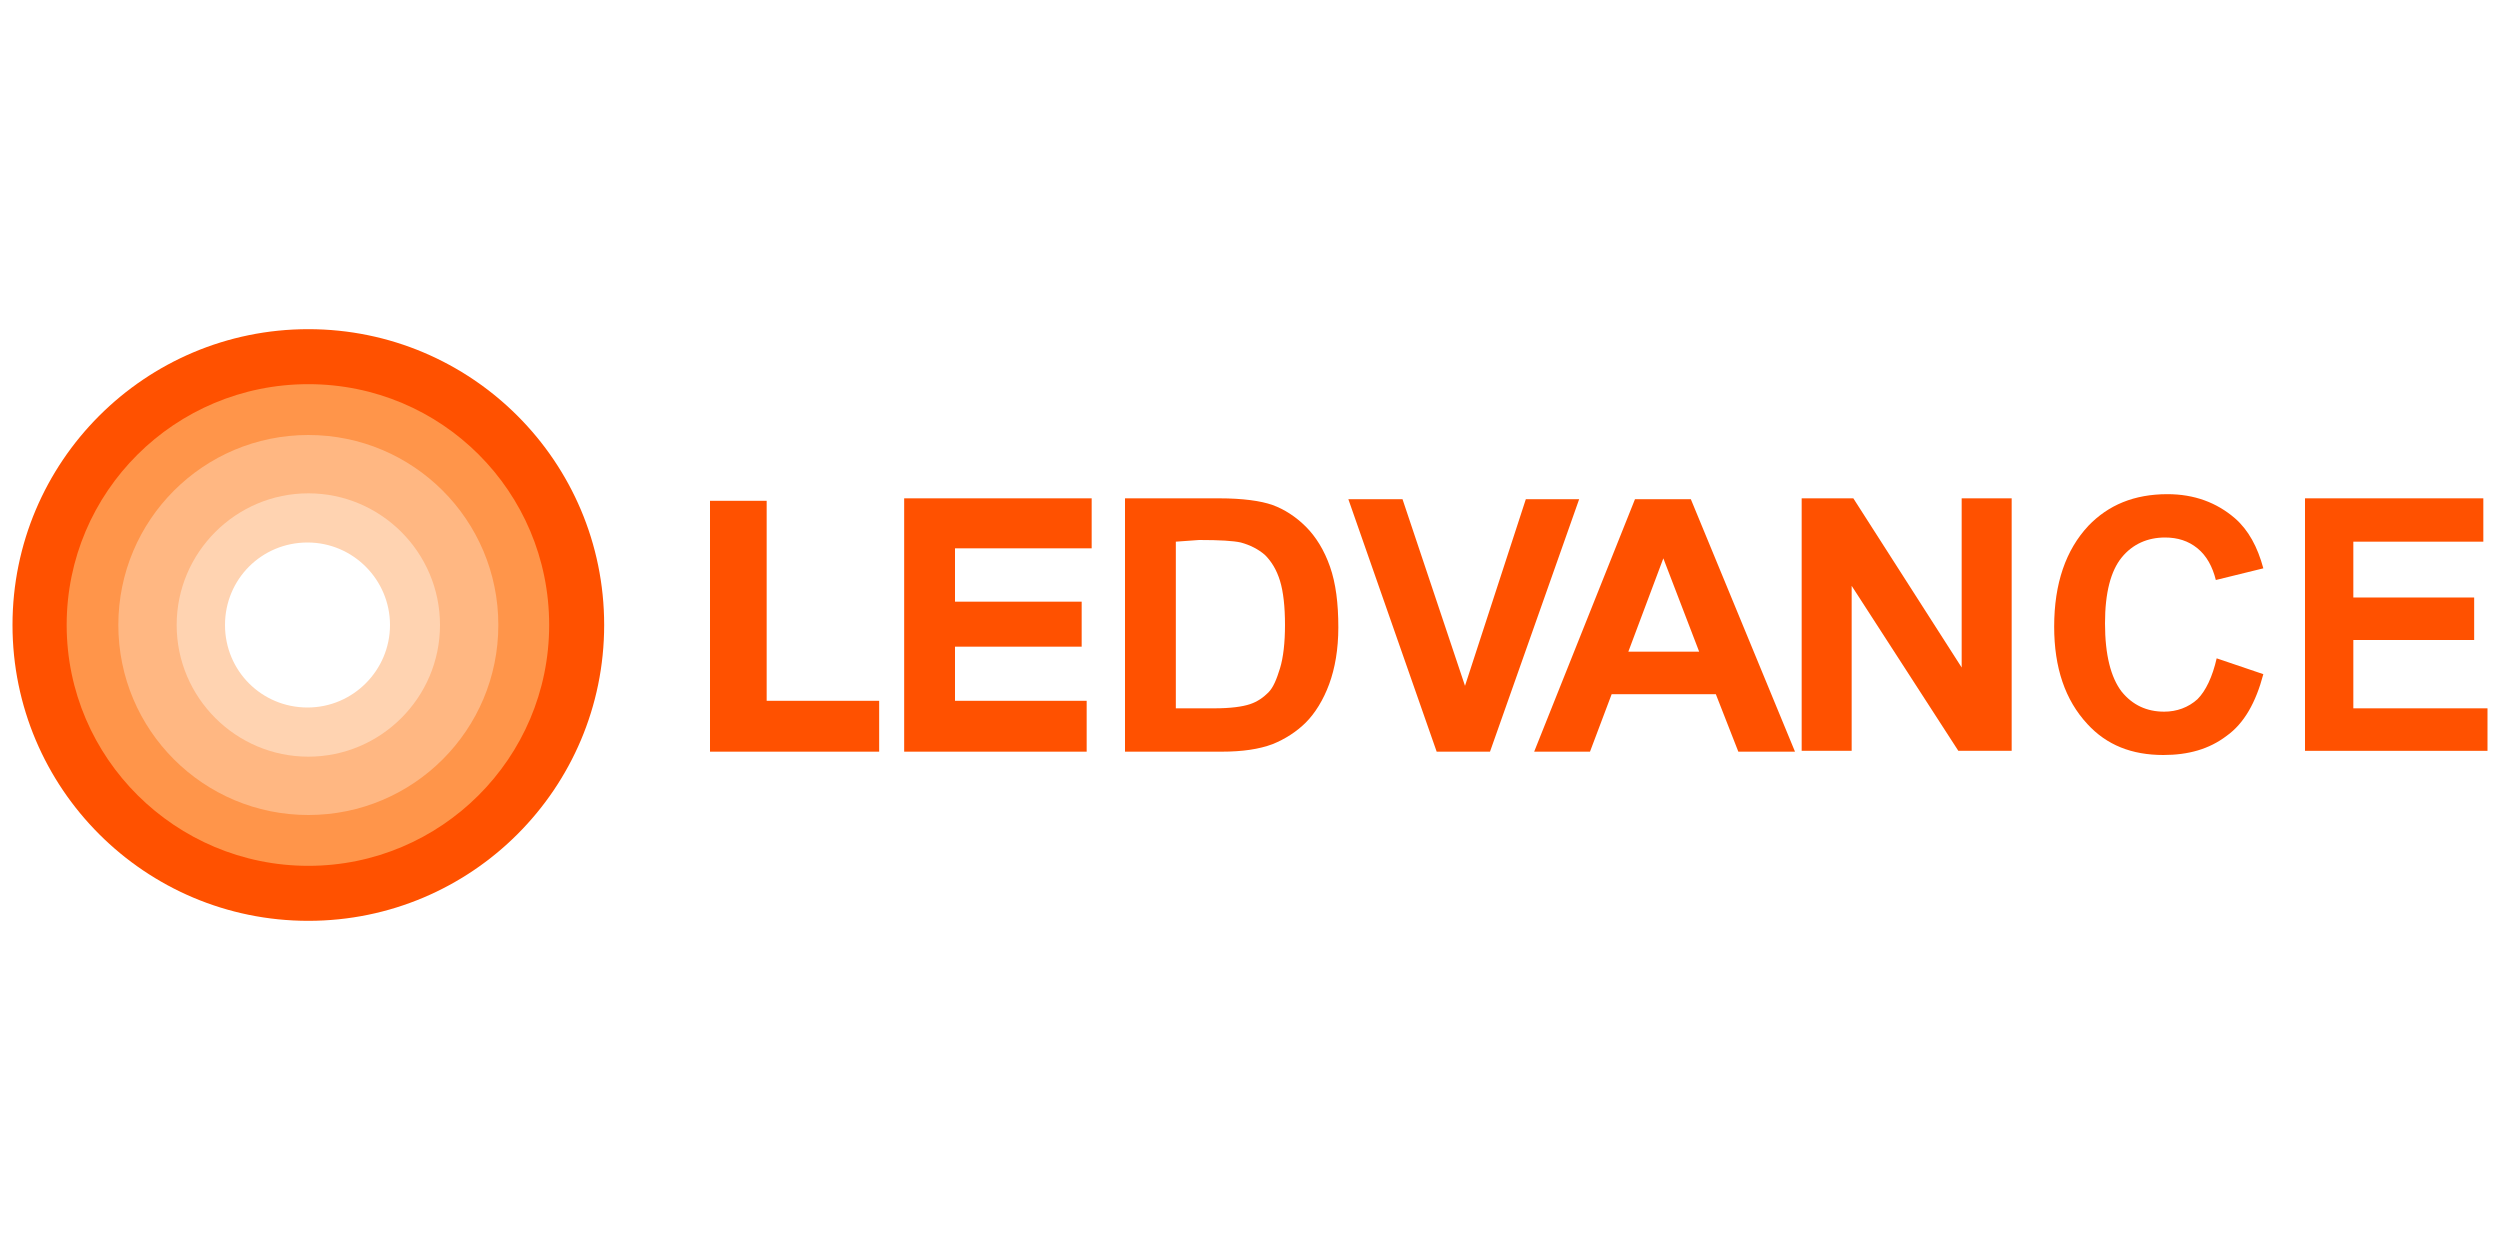
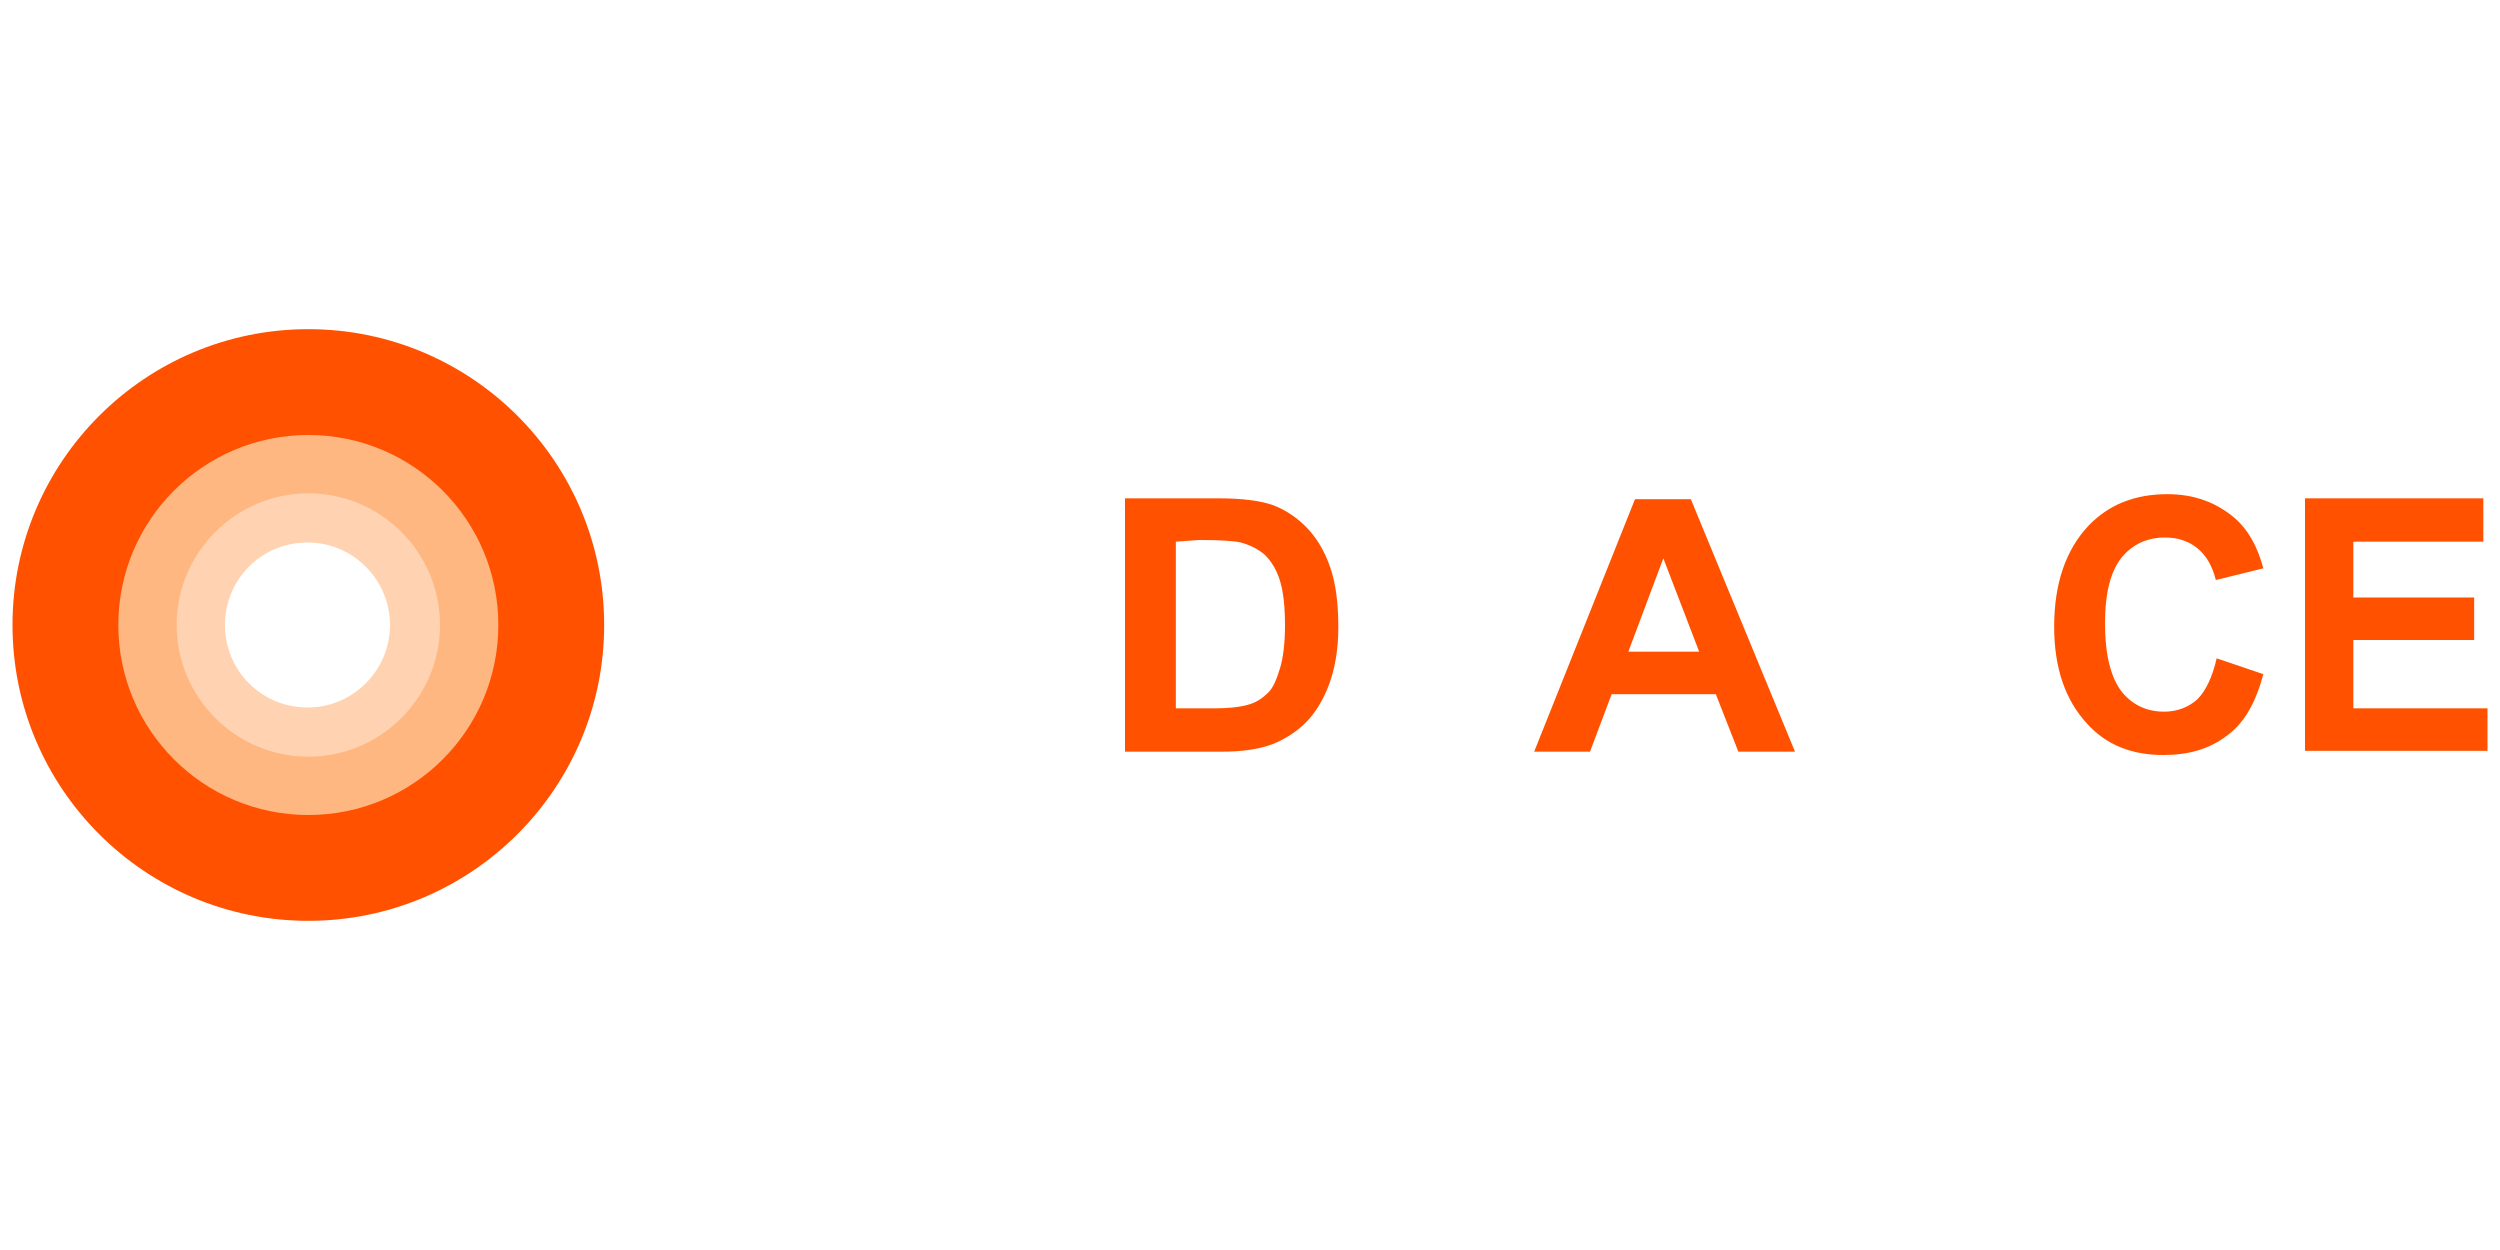
<svg xmlns="http://www.w3.org/2000/svg" version="1.1" id="Calque_1" x="0px" y="0px" viewBox="0 0 300 150" style="enable-background:new 0 0 300 150;" xml:space="preserve">
  <style type="text/css">
	.st0{fill-rule:evenodd;clip-rule:evenodd;}
	.st1{fill-rule:evenodd;clip-rule:evenodd;fill:#ED1C24;stroke:#ED1C24;stroke-width:0.346;stroke-miterlimit:2.613;}
	.st2{fill-rule:evenodd;clip-rule:evenodd;fill:#ED1C24;}
	.st3{fill:none;stroke:#ED1C24;stroke-width:0.346;stroke-miterlimit:2.613;}
	.st4{fill:#E42313;}
	.st5{fill-rule:evenodd;clip-rule:evenodd;fill:#E42313;}
	.st6{fill:#3D495E;}
	.st7{fill:#C6D76B;}
	.st8{fill:#94C356;}
	.st9{fill:#077871;}
	.st10{fill:#1DAF8E;}
	.st11{fill:#19171D;}
	.st12{fill:#DE0220;}
	.st13{fill-rule:evenodd;clip-rule:evenodd;fill:#00AAE1;}
	.st14{fill:#00AAE1;}
	.st15{display:none;}
	.st16{display:inline;}
	.st17{fill:#CE3275;}
	.st18{fill:#EA5232;}
	.st19{fill:#F3CF55;}
	.st20{fill:#88B04B;}
	.st21{fill:#5B7347;}
	.st22{fill:#9AD4DC;}
	.st23{fill:#588CA9;}
	.st24{fill:#004B8D;}
	.st25{fill:#00164E;}
	.st26{clip-path:url(#SVGID_2_);}
	.st27{fill:#C92A28;}
	.st28{fill:#009E4D;}
	.st29{clip-path:url(#SVGID_4_);}
	.st30{clip-path:url(#SVGID_6_);}
	.st31{fill:#F9C623;}
	.st32{fill:#414140;}
	.st33{fill:#FFB514;}
	.st34{fill-rule:evenodd;clip-rule:evenodd;fill:#FFFFFF;}
	.st35{fill-rule:evenodd;clip-rule:evenodd;fill:#E62814;}
	.st36{filter:url(#Adobe_OpacityMaskFilter);}
	.st37{mask:url(#mask-2_1_);}
	.st38{fill:#FF000F;}
	.st39{fill:#F7EB00;}
	.st40{fill:#00893A;}
	.st41{fill:none;stroke:#000000;stroke-width:0.389;stroke-miterlimit:10;}
	.st42{fill:none;stroke:#020202;stroke-width:0.389;stroke-miterlimit:10;}
	.st43{filter:url(#Adobe_OpacityMaskFilter_1_);}
	.st44{mask:url(#mask-2_4_);fill-rule:evenodd;clip-rule:evenodd;fill:#3D6592;}
	.st45{fill-rule:evenodd;clip-rule:evenodd;fill:#3D6592;}
	.st46{filter:url(#Adobe_OpacityMaskFilter_2_);}
	.st47{mask:url(#mask-4_2_);fill-rule:evenodd;clip-rule:evenodd;fill:#3D6592;}
	.st48{filter:url(#Adobe_OpacityMaskFilter_3_);}
	.st49{mask:url(#mask-4_1_);fill-rule:evenodd;clip-rule:evenodd;fill:#3D6592;}
	.st50{fill:#28348B;}
	.st51{fill:#C8D300;}
	.st52{fill:#FFFFFF;}
	.st53{fill-rule:evenodd;clip-rule:evenodd;fill:#164194;}
	.st54{fill:#164194;}
	.st55{fill:#E30614;}
	.st56{fill-rule:evenodd;clip-rule:evenodd;fill:#E30614;}
	.st57{fill:#FF5100;}
	.st58{fill:#FF954A;}
	.st59{fill:#FFB782;}
	.st60{fill:#FFD3B1;}
	.st61{fill:#E30613;}
	.st62{fill:#444749;}
	.st63{fill:url(#SVGID_7_);}
	.st64{fill:url(#SVGID_8_);}
	.st65{fill:url(#SVGID_9_);}
	.st66{fill:url(#SVGID_10_);}
	.st67{fill:url(#SVGID_11_);}
	.st68{fill:url(#SVGID_12_);}
	.st69{fill:url(#SVGID_13_);}
	.st70{fill:url(#SVGID_14_);}
	.st71{fill:url(#SVGID_15_);}
	.st72{fill:url(#SVGID_16_);}
	.st73{fill:url(#SVGID_17_);}
	.st74{fill:#0081C4;}
	.st75{fill:#00477A;}
	.st76{fill:none;stroke:#60605F;stroke-width:1.928;stroke-miterlimit:10;}
	.st77{fill:none;stroke:#60605F;stroke-width:4.82;stroke-linecap:round;stroke-miterlimit:10;}
	.st78{fill:none;stroke:#60605F;stroke-width:4.82;stroke-linecap:round;stroke-linejoin:round;stroke-miterlimit:10;}
	.st79{fill:#60605F;}
	.st80{clip-path:url(#SVGID_22_);}
	.st81{clip-path:url(#SVGID_23_);fill:#303030;}
	.st82{clip-path:url(#SVGID_28_);}
	.st83{clip-path:url(#SVGID_29_);fill:#303030;}
	.st84{clip-path:url(#SVGID_34_);}
	.st85{clip-path:url(#SVGID_35_);fill:#303030;}
	.st86{clip-path:url(#SVGID_40_);}
	.st87{clip-path:url(#SVGID_41_);fill:#E7290A;}
	.st88{clip-path:url(#SVGID_46_);}
	.st89{clip-path:url(#SVGID_47_);fill:#E7290A;}
	.st90{fill:#39475A;}
	.st91{fill:#2BA2C9;}
	.st92{fill:#313E52;}
	.st93{fill:#10238C;}
	.st94{fill:#FFC907;}
	.st95{fill-rule:evenodd;clip-rule:evenodd;fill:#82AE4E;}
	.st96{fill:#1175C7;}
	.st97{fill:#DD0000;}
	.st98{fill:#1D1D1B;}
	.st99{fill:#00B2E3;}
	.st100{fill:#1F4291;}
	.st101{fill:#F21615;}
	.st102{fill:#02898A;}
</style>
  <g>
    <g>
      <g>
-         <path class="st57" d="M85.2,90.2V60.1h6.8v24h13.5v6.1L85.2,90.2L85.2,90.2z" />
-         <path class="st57" d="M108.5,90.2V59.8H131v6h-16.4v6.4h15.2v5.4h-15.2v6.5h15.8v6.1L108.5,90.2L108.5,90.2z" />
        <path class="st57" d="M135,59.8h11.3c2.8,0,5,0.3,6.4,0.8c1.4,0.5,2.8,1.4,4,2.6c1.2,1.2,2.2,2.8,2.9,4.8c0.7,2,1,4.4,1,7.3     c0,2.6-0.4,4.9-1.1,6.8c-0.7,1.9-1.7,3.5-2.8,4.6c-1.1,1.1-2.5,2-4,2.6c-1.6,0.6-3.6,0.9-6.1,0.9H135L135,59.8L135,59.8z      M141.1,65V85h4.6c2,0,3.4-0.2,4.3-0.5c0.9-0.3,1.6-0.8,2.2-1.4c0.6-0.6,1-1.6,1.4-2.9c0.4-1.3,0.6-3.1,0.6-5.2     c0-2.2-0.2-4-0.6-5.3c-0.4-1.3-1-2.3-1.8-3.1c-0.8-0.7-1.8-1.2-2.9-1.5c-0.9-0.2-2.5-0.3-5-0.3L141.1,65L141.1,65z" />
-         <path class="st57" d="M172.4,90.2l-10.6-30.3h6.5l7.5,22.4l7.3-22.4h6.4l-10.7,30.3H172.4z" />
        <path class="st57" d="M215.4,90.2h-6.8l-2.7-6.9h-12.5l-2.6,6.9h-6.7l12.1-30.3h6.7L215.4,90.2z M203.9,78.2l-4.3-11.2l-4.2,11.2     L203.9,78.2L203.9,78.2z" />
-         <path class="st57" d="M216.2,90.2V59.8h6.2l13,20.3V59.8h6v30.3H235l-12.8-19.8v19.8H216.2z" />
        <path class="st57" d="M266,79l5.6,1.9c-0.9,3.4-2.3,5.9-4.4,7.4c-2.1,1.6-4.6,2.3-7.6,2.3c-3.8,0-6.8-1.2-9.1-3.7     c-2.7-2.9-4-6.8-4-11.7c0-5.2,1.4-9.2,4.1-12.1c2.4-2.5,5.5-3.8,9.5-3.8c3.2,0,5.9,1,8.1,2.9c1.6,1.4,2.7,3.4,3.4,6l-5.7,1.4     c-0.4-1.6-1.1-2.9-2.2-3.8c-1.1-0.9-2.4-1.3-3.9-1.3c-2.1,0-3.9,0.8-5.2,2.4c-1.3,1.6-2,4.2-2,7.9c0,3.8,0.7,6.5,2,8.2     c1.3,1.6,3,2.4,5.1,2.4c1.5,0,2.9-0.5,4-1.5C264.7,82.9,265.5,81.2,266,79z" />
        <path class="st57" d="M276.6,90.2V59.8H298V65h-15.6v6.7h14.5v5.1h-14.5V85h16.1v5.1H276.6z" />
      </g>
      <g>
        <path class="st57" d="M72.5,75c0,19.6-15.9,35.5-35.5,35.5C17.4,110.5,1.5,94.6,1.5,75c0-19.6,15.9-35.5,35.5-35.5     S72.5,55.4,72.5,75z" />
-         <path class="st58" d="M65.9,75c0,16-13,28.9-28.9,28.9S8,91,8,75S21,46.1,37,46.1S65.9,59,65.9,75z" />
        <path class="st59" d="M59.8,75c0,12.6-10.2,22.8-22.8,22.8S14.2,87.6,14.2,75S24.4,52.2,37,52.2S59.8,62.4,59.8,75z" />
        <path class="st60" d="M52.8,75c0,8.7-7.1,15.8-15.8,15.8S21.2,83.7,21.2,75S28.3,59.2,37,59.2S52.8,66.3,52.8,75z" />
        <path class="st52" d="M46.8,75c0,5.4-4.4,9.9-9.9,9.9s-9.9-4.4-9.9-9.9s4.4-9.9,9.9-9.9S46.8,69.6,46.8,75z" />
      </g>
    </g>
  </g>
</svg>